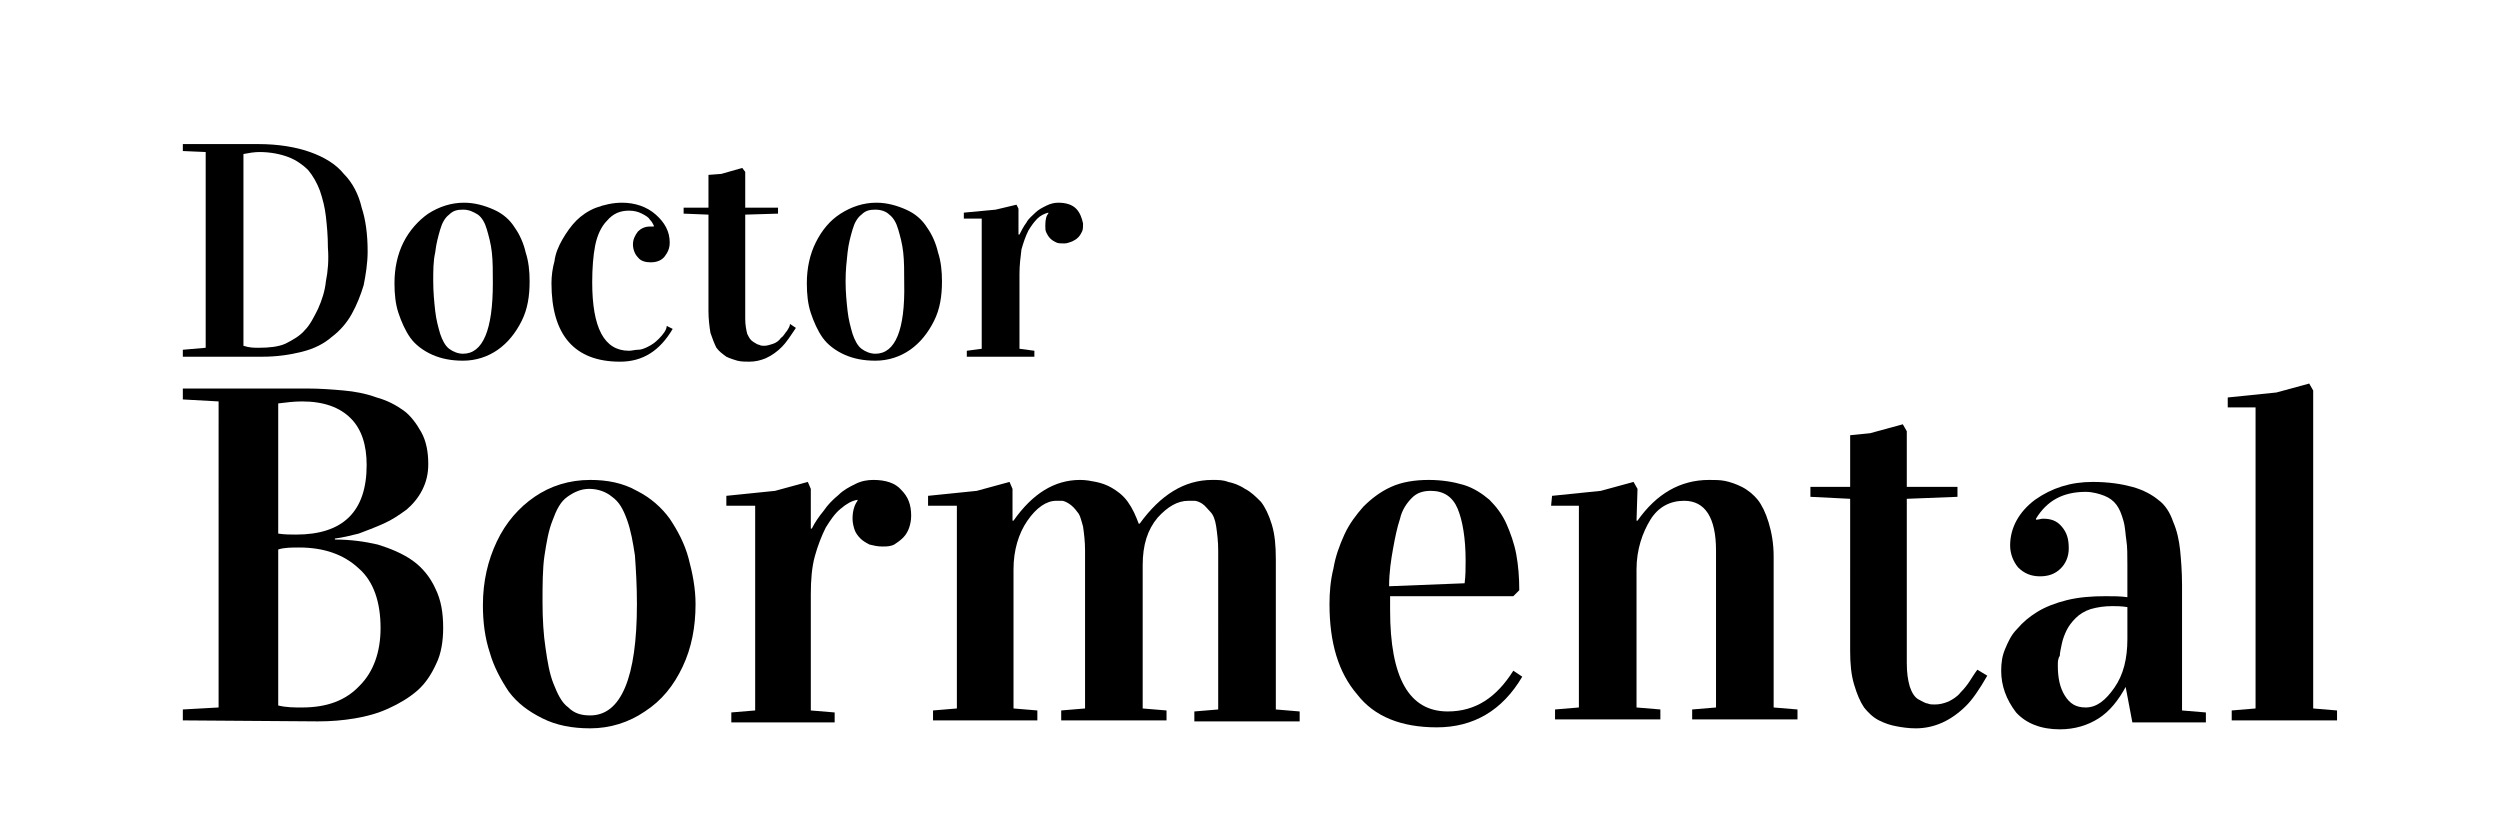
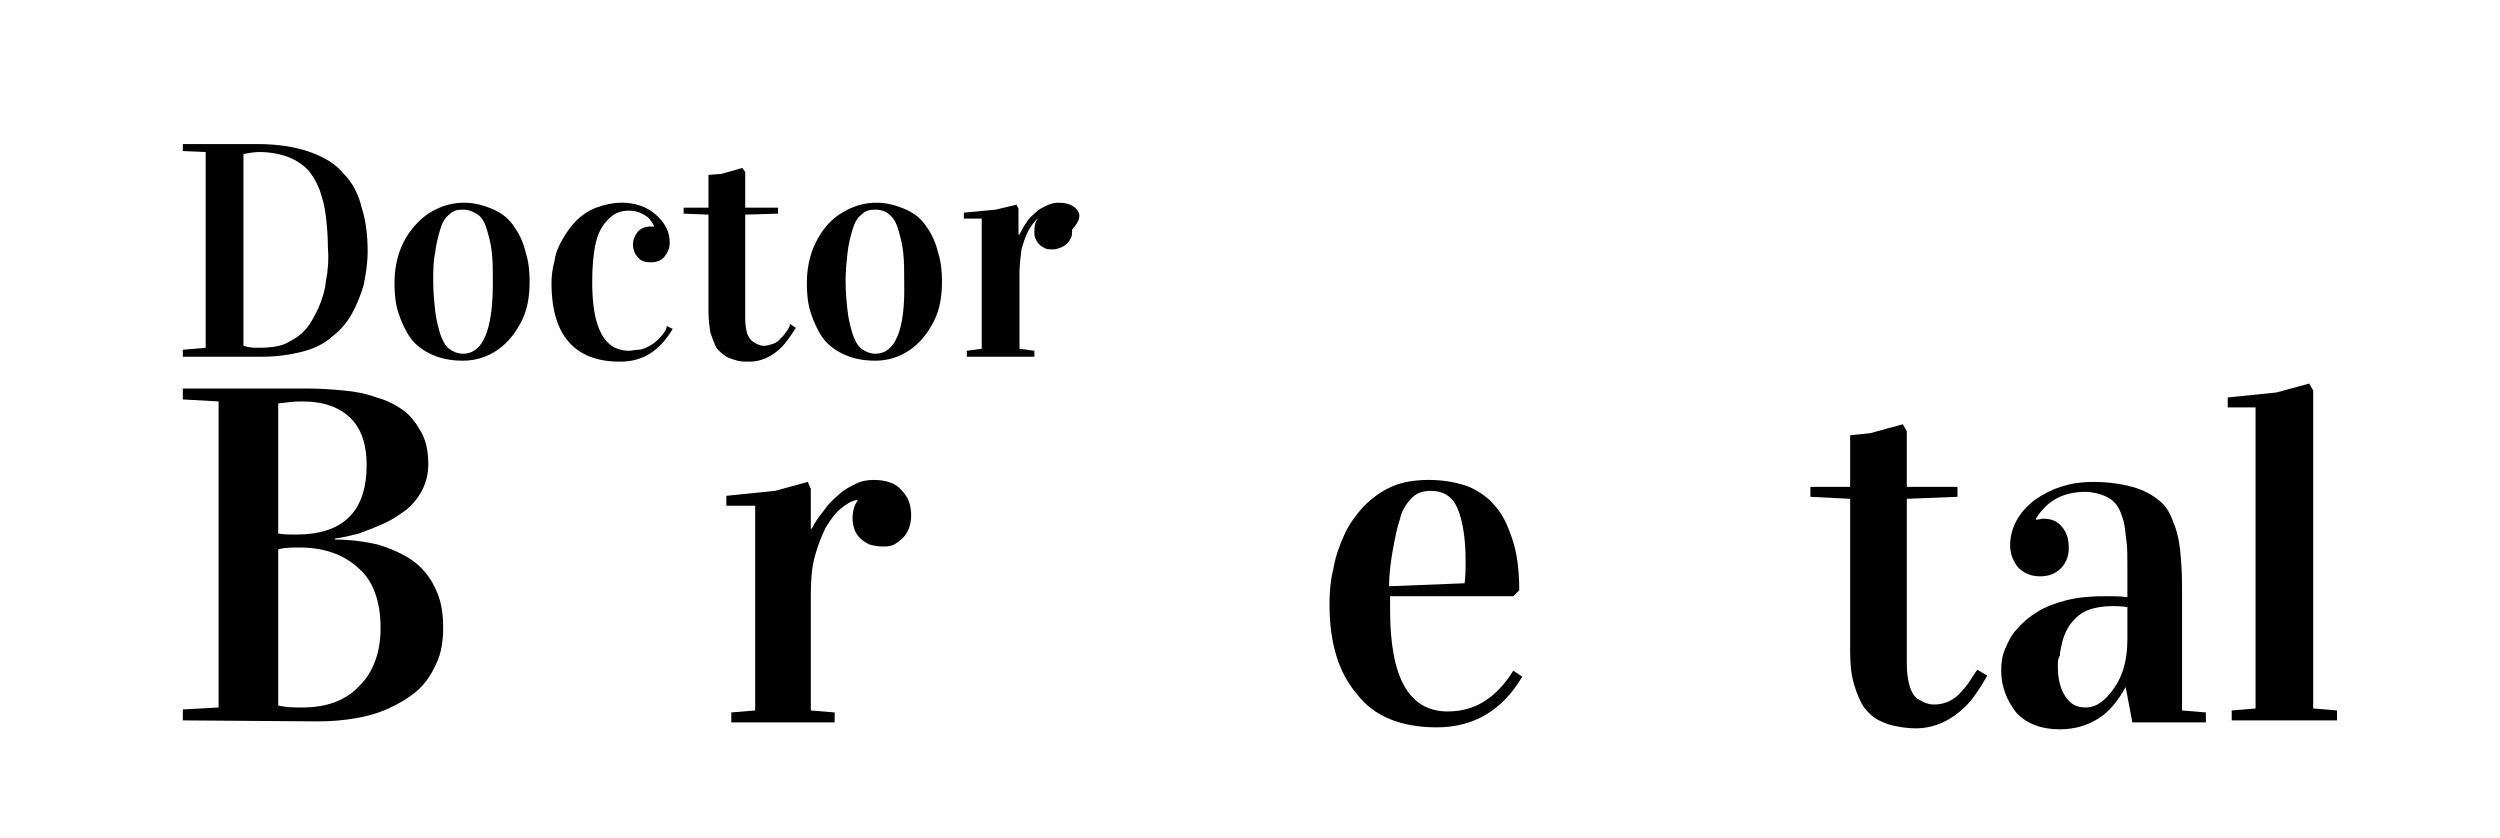
<svg xmlns="http://www.w3.org/2000/svg" version="1.1" id="Layer_1" x="0px" y="0px" viewBox="0 0 251.6 84.3" style="enable-background:new 0 0 251.6 84.3;" xml:space="preserve">
  <g>
    <path d="M18.4,72.5v-1.1l3.6-0.2V40.4l-3.6-0.2v-1.1h12.5c1.3,0,2.6,0.1,3.7,0.2c1.1,0.1,2.2,0.3,3.3,0.7c1.1,0.3,2,0.8,2.7,1.3 c0.7,0.5,1.3,1.3,1.8,2.2c0.5,0.9,0.7,2,0.7,3.2c0,1-0.2,1.8-0.6,2.6c-0.4,0.8-1,1.5-1.6,2c-0.7,0.5-1.4,1-2.3,1.4 c-0.9,0.4-1.7,0.7-2.5,1c-0.8,0.2-1.6,0.4-2.4,0.5v0.1c1.6,0,3,0.2,4.3,0.5c1.3,0.4,2.5,0.9,3.5,1.6c1,0.7,1.8,1.7,2.3,2.8 c0.6,1.2,0.8,2.5,0.8,4c0,1.3-0.2,2.6-0.7,3.6c-0.5,1.1-1.1,2-1.9,2.7c-0.8,0.7-1.8,1.3-2.9,1.8c-1.1,0.5-2.2,0.8-3.4,1 c-1.2,0.2-2.4,0.3-3.7,0.3L18.4,72.5L18.4,72.5z M28,53.7c0.6,0.1,1.3,0.1,1.8,0.1c4.7,0,7.1-2.3,7.1-7c0-2-0.5-3.6-1.6-4.7 s-2.7-1.7-4.9-1.7c-0.8,0-1.6,0.1-2.4,0.2V53.7z M28,71c0.8,0.2,1.6,0.2,2.4,0.2c2.5,0,4.4-0.7,5.8-2.2c1.4-1.4,2.1-3.4,2.1-5.8 c0-2.6-0.7-4.7-2.2-6c-1.5-1.4-3.5-2.1-6-2.1c-0.7,0-1.5,0-2.1,0.2C28,55.3,28,71,28,71z" />
-     <path d="M48.6,60.9c0-2.4,0.5-4.5,1.4-6.4c0.9-1.9,2.2-3.4,3.8-4.5s3.5-1.7,5.6-1.7c1.7,0,3.3,0.3,4.7,1.1c1.4,0.7,2.5,1.7,3.3,2.8 c0.8,1.2,1.5,2.5,1.9,4c0.4,1.5,0.7,3,0.7,4.6c0,2.3-0.4,4.4-1.3,6.3c-0.9,1.9-2.1,3.4-3.8,4.5c-1.6,1.1-3.5,1.7-5.5,1.7 c-1.8,0-3.4-0.3-4.8-1c-1.4-0.7-2.5-1.5-3.4-2.7c-0.8-1.2-1.5-2.5-1.9-3.9C48.8,64.2,48.6,62.6,48.6,60.9z M54.6,60.6 c0,1.7,0.1,3.3,0.3,4.6c0.2,1.4,0.4,2.6,0.8,3.6s0.8,1.9,1.5,2.4c0.6,0.6,1.3,0.8,2.2,0.8c3.1,0,4.7-3.8,4.7-11.2 c0-1.9-0.1-3.5-0.2-4.9c-0.2-1.3-0.4-2.5-0.8-3.6s-0.8-1.8-1.5-2.3c-0.6-0.5-1.4-0.8-2.3-0.8c-0.8,0-1.5,0.3-2.2,0.8 s-1.1,1.3-1.5,2.4c-0.4,1-0.6,2.2-0.8,3.5S54.6,59,54.6,60.6z" />
    <path d="M73.1,50.9v-1l4.9-0.5l3.3-0.9l0.3,0.7v4h0.1c0.3-0.6,0.7-1.2,1.2-1.8c0.4-0.6,0.9-1.1,1.5-1.6c0.5-0.5,1.1-0.8,1.7-1.1 s1.2-0.4,1.8-0.4c1.2,0,2.2,0.3,2.8,1c0.7,0.7,1,1.5,1,2.6c0,0.5-0.1,0.9-0.2,1.2s-0.3,0.7-0.6,1c-0.3,0.3-0.6,0.5-0.9,0.7 c-0.4,0.2-0.8,0.2-1.2,0.2c-0.5,0-0.9-0.1-1.3-0.2c-0.4-0.2-0.7-0.4-0.9-0.6c-0.3-0.3-0.5-0.6-0.6-0.9s-0.2-0.7-0.2-1.1 c0-0.8,0.2-1.4,0.5-1.8v-0.1c-0.6,0.1-1.1,0.4-1.7,0.9s-1,1.1-1.5,1.9c-0.4,0.8-0.8,1.8-1.1,2.9c-0.3,1.1-0.4,2.4-0.4,3.8v11.7 l2.4,0.2v1H73.6v-1l2.4-0.2V50.9H73.1z" />
-     <path d="M93.4,50.9v-1l4.9-0.5l3.3-0.9l0.3,0.7v3.2h0.1c1.9-2.7,4.1-4.1,6.7-4.1c0.6,0,1.1,0.1,1.6,0.2c0.5,0.1,1.1,0.3,1.6,0.6 s1.1,0.7,1.6,1.4s0.8,1.4,1.1,2.2h0.1c2.1-2.9,4.5-4.4,7.3-4.4c0.6,0,1.1,0,1.6,0.2c0.5,0.1,1.1,0.3,1.7,0.7 c0.6,0.3,1.1,0.8,1.6,1.3c0.4,0.5,0.8,1.3,1.1,2.3s0.4,2.1,0.4,3.5v15.1l2.4,0.2v1h-10.6v-1l2.4-0.2V55.4c0-0.9-0.1-1.7-0.2-2.4 s-0.3-1.2-0.6-1.5s-0.5-0.6-0.8-0.8c-0.3-0.2-0.6-0.3-0.8-0.3c-0.2,0-0.4,0-0.6,0c-1.1,0-2.1,0.6-3.1,1.7c-1,1.2-1.5,2.7-1.5,4.8 v14.4l2.4,0.2v1h-10.6v-1l2.4-0.2V55.4c0-0.9-0.1-1.7-0.2-2.4c-0.2-0.7-0.3-1.2-0.6-1.5c-0.2-0.3-0.5-0.6-0.8-0.8 c-0.3-0.2-0.6-0.3-0.7-0.3c-0.2,0-0.4,0-0.6,0c-1,0-2,0.7-2.9,2s-1.4,3-1.4,4.9v14l2.4,0.2v1H93.9v-1l2.4-0.2V50.9H93.4z" />
    <path d="M133.8,60.8c0-1.2,0.1-2.4,0.4-3.6c0.2-1.2,0.6-2.3,1.1-3.4s1.2-2,1.9-2.8c0.8-0.8,1.7-1.5,2.8-2c1.1-0.5,2.4-0.7,3.8-0.7 c1.3,0,2.5,0.2,3.5,0.5s1.9,0.9,2.6,1.5c0.7,0.7,1.3,1.5,1.7,2.4c0.4,0.9,0.8,2,1,3.1c0.2,1.1,0.3,2.3,0.3,3.6l-0.6,0.6h-12.4v1.4 c0,6.8,1.9,10.2,5.8,10.2c2.8,0,4.9-1.4,6.6-4.1l0.9,0.6c-2,3.4-4.9,5.1-8.6,5.1c-3.6,0-6.3-1.1-8-3.3 C134.7,67.7,133.8,64.7,133.8,60.8z M139.8,59l7.6-0.3c0.1-0.8,0.1-1.5,0.1-2.3c0-2.2-0.3-4-0.8-5.2s-1.4-1.8-2.7-1.8 c-0.8,0-1.4,0.2-1.9,0.7c-0.5,0.5-1,1.2-1.2,2.1c-0.3,0.9-0.5,1.9-0.7,3S139.8,57.6,139.8,59z" />
-     <path d="M156.2,49.9l4.9-0.5l3.3-0.9l0.4,0.7l-0.1,3.2h0.1c1.9-2.7,4.3-4.1,7.2-4.1c0.6,0,1.1,0,1.6,0.1c0.5,0.1,1.1,0.3,1.7,0.6 c0.6,0.3,1.2,0.8,1.6,1.3c0.4,0.5,0.8,1.3,1.1,2.3c0.3,1,0.5,2.1,0.5,3.4v15.2l2.4,0.2v1h-10.6v-1l2.4-0.2V55.4c0-3.3-1.1-5-3.2-5 c-1.4,0-2.6,0.6-3.4,1.9s-1.4,3-1.4,5v13.9l2.4,0.2v1h-10.6v-1l2.4-0.2V50.9l-2.8,0L156.2,49.9z" />
    <path d="M182.2,50v-1h4v-5.2l2-0.2l3.3-0.9l0.4,0.7V49h5.1v1l-5.1,0.2v16.5c0,1,0.1,1.7,0.3,2.4c0.2,0.6,0.5,1.1,0.9,1.3 c0.4,0.2,0.7,0.4,0.9,0.4c0.2,0.1,0.5,0.1,0.7,0.1c0.5,0,0.9-0.1,1.4-0.3c0.4-0.2,0.9-0.5,1.2-0.9c0.4-0.4,0.7-0.8,0.9-1.1 c0.2-0.3,0.5-0.8,0.8-1.2l1,0.6c-0.8,1.4-1.5,2.4-2.1,3c-1.5,1.5-3.2,2.3-5.1,2.3c-0.7,0-1.4-0.1-1.9-0.2c-0.6-0.1-1.2-0.3-1.8-0.6 c-0.6-0.3-1.1-0.8-1.5-1.3c-0.4-0.6-0.7-1.3-1-2.3c-0.3-1-0.4-2.1-0.4-3.4V50.2L182.2,50z" />
    <path d="M201.4,67.5c0-0.8,0.1-1.5,0.4-2.2s0.6-1.4,1.2-2c0.6-0.7,1.2-1.2,2-1.7c0.8-0.5,1.8-0.9,3-1.2c1.2-0.3,2.5-0.4,3.9-0.4 c0.8,0,1.5,0,2.2,0.1v-3.2c0-1,0-1.9-0.1-2.5s-0.1-1.3-0.3-2c-0.2-0.7-0.4-1.2-0.7-1.6s-0.7-0.7-1.2-0.9c-0.5-0.2-1.2-0.4-1.9-0.4 c-2.3,0-3.9,0.9-5,2.7v0.1c0.3,0,0.5-0.1,0.7-0.1c0.8,0,1.4,0.2,1.9,0.8s0.7,1.2,0.7,2.2c0,0.8-0.3,1.5-0.8,2 c-0.6,0.6-1.3,0.8-2.1,0.8c-0.9,0-1.6-0.3-2.2-0.9c-0.5-0.6-0.8-1.4-0.8-2.2c0-1.8,0.9-3.4,2.5-4.6c1.7-1.2,3.6-1.8,5.8-1.8 c1.6,0,2.9,0.2,4,0.5s2,0.8,2.6,1.3c0.7,0.5,1.2,1.3,1.5,2.2c0.4,0.9,0.6,1.9,0.7,2.8c0.1,1,0.2,2.2,0.2,3.6v12.6l2.4,0.2v1h-7.4 l-0.7-3.7H214c-0.8,1.5-1.7,2.6-2.8,3.3c-1.1,0.7-2.4,1.1-3.9,1.1c-1.9,0-3.4-0.6-4.4-1.7C201.9,70.4,201.4,69,201.4,67.5z M207.1,67c0,1.2,0.2,2.2,0.7,3s1.1,1.2,2.1,1.2c1.1,0,2-0.7,2.9-2s1.3-2.9,1.3-4.9v-3.2c-0.6-0.1-1.1-0.1-1.5-0.1 c-0.8,0-1.5,0.1-2.2,0.3c-0.6,0.2-1.1,0.5-1.5,0.9c-0.4,0.4-0.7,0.8-0.9,1.2s-0.4,0.9-0.5,1.4s-0.2,0.9-0.2,1.2 C207.1,66.3,207.1,66.6,207.1,67z" />
    <path d="M224.2,41v-1l4.9-0.5l3.3-0.9l0.4,0.7v32l2.4,0.2v1h-10.6v-1l2.4-0.2V41H224.2z" />
  </g>
  <g>
    <path d="M34.6,17.5c-0.8-1-2-1.7-3.4-2.2S28,14.5,26,14.5h-7.6v0.7l2.3,0.1V35l-2.3,0.2v0.7h8c1.5,0,2.8-0.2,4-0.5 c1.2-0.3,2.2-0.8,3-1.5c0.8-0.6,1.5-1.4,2-2.3c0.5-0.9,0.9-1.9,1.2-2.9c0.2-1,0.4-2.2,0.4-3.4c0-1.7-0.2-3.2-0.6-4.4 C36.1,19.6,35.5,18.4,34.6,17.5z M32.8,28.3c-0.1,1-0.4,1.9-0.8,2.8c-0.4,0.8-0.8,1.6-1.3,2.1c-0.5,0.6-1.2,1-2,1.4 C28,34.9,27.1,35,26,35c-0.4,0-0.9,0-1.5-0.2V15.5c0.5-0.1,1.1-0.2,1.6-0.2c1.1,0,2.1,0.2,2.9,0.5c0.8,0.3,1.5,0.8,2,1.3 c0.5,0.6,0.9,1.3,1.2,2.1c0.3,0.9,0.5,1.7,0.6,2.6s0.2,1.9,0.2,3.1C33.1,26.2,33,27.3,32.8,28.3z" />
    <path d="M51.8,22.9c-0.5-0.8-1.2-1.4-2.1-1.8c-0.9-0.4-1.9-0.7-3-0.7c-1.3,0-2.5,0.4-3.6,1.1c-1,0.7-1.9,1.7-2.5,2.9 c-0.6,1.2-0.9,2.6-0.9,4.1c0,1.1,0.1,2.1,0.4,3s0.7,1.8,1.2,2.5c0.5,0.7,1.3,1.3,2.2,1.7c0.9,0.4,1.9,0.6,3.1,0.6 c1.3,0,2.5-0.4,3.5-1.1s1.8-1.7,2.4-2.9c0.6-1.2,0.8-2.5,0.8-4c0-1-0.1-2-0.4-2.9C52.7,24.5,52.3,23.6,51.8,22.9z M46.6,35.6 c-0.5,0-1-0.2-1.4-0.5s-0.7-0.9-0.9-1.5c-0.2-0.7-0.4-1.4-0.5-2.3c-0.1-0.9-0.2-1.9-0.2-3c0-1.1,0-2,0.2-2.9 c0.1-0.9,0.3-1.6,0.5-2.3s0.5-1.2,0.9-1.5c0.4-0.4,0.8-0.5,1.4-0.5c0.6,0,1,0.2,1.5,0.5c0.4,0.3,0.7,0.8,0.9,1.5 c0.2,0.7,0.4,1.4,0.5,2.3c0.1,0.9,0.1,1.9,0.1,3.1C49.6,33.2,48.6,35.6,46.6,35.6z" />
    <path d="M66.3,34.1c-0.4,0.4-0.7,0.6-1.1,0.8c-0.4,0.2-0.7,0.3-1,0.3c-0.3,0-0.6,0.1-0.9,0.1c-2.5,0-3.7-2.3-3.7-6.9 c0-1.4,0.1-2.7,0.3-3.7c0.2-1,0.6-1.9,1.2-2.5c0.6-0.7,1.3-1,2.2-1c0.5,0,0.9,0.1,1.3,0.3c0.4,0.2,0.7,0.4,0.8,0.6 c0.2,0.2,0.3,0.4,0.4,0.6v0.1c-0.2,0-0.3,0-0.4,0c-0.5,0-0.9,0.2-1.2,0.5c-0.3,0.4-0.5,0.8-0.5,1.3c0,0.5,0.2,1,0.5,1.3 c0.3,0.4,0.8,0.5,1.3,0.5c0.6,0,1.1-0.2,1.4-0.6c0.3-0.4,0.5-0.8,0.5-1.4c0-1.1-0.5-2-1.4-2.8c-0.9-0.8-2.1-1.2-3.4-1.2 c-0.9,0-1.8,0.2-2.6,0.5c-0.8,0.3-1.5,0.8-2,1.3c-0.5,0.5-1,1.2-1.4,1.9c-0.4,0.7-0.7,1.4-0.8,2.2c-0.2,0.7-0.3,1.5-0.3,2.2 c0,5.2,2.3,7.9,6.9,7.9c2.3,0,4-1.1,5.3-3.3l-0.6-0.3C67.1,33.2,66.7,33.7,66.3,34.1z" />
    <path d="M79.2,33.3c-0.2,0.2-0.3,0.5-0.6,0.7c-0.2,0.3-0.5,0.5-0.8,0.6c-0.3,0.1-0.6,0.2-0.9,0.2c-0.2,0-0.3,0-0.5-0.1 c-0.1,0-0.3-0.1-0.6-0.3s-0.4-0.4-0.6-0.8c-0.1-0.4-0.2-0.9-0.2-1.5V21.6l3.3-0.1v-0.6h-3.3v-3.6l-0.3-0.4l-2.1,0.6l-1.3,0.1v3.3 h-2.5v0.6l2.5,0.1v9.7c0,0.8,0.1,1.6,0.2,2.2c0.2,0.6,0.4,1.1,0.6,1.5c0.3,0.4,0.6,0.6,1,0.9c0.4,0.2,0.8,0.3,1.1,0.4 c0.4,0.1,0.8,0.1,1.2,0.1c1.2,0,2.3-0.5,3.3-1.5c0.4-0.4,0.8-1,1.4-1.9l-0.6-0.4C79.5,32.9,79.3,33.1,79.2,33.3z" />
    <path d="M93.3,22.9c-0.5-0.8-1.2-1.4-2.1-1.8c-0.9-0.4-1.9-0.7-3-0.7c-1.3,0-2.5,0.4-3.6,1.1c-1.1,0.7-1.9,1.7-2.5,2.9 s-0.9,2.6-0.9,4.1c0,1.1,0.1,2.1,0.4,3c0.3,0.9,0.7,1.8,1.2,2.5c0.5,0.7,1.3,1.3,2.2,1.7c0.9,0.4,1.9,0.6,3.1,0.6 c1.3,0,2.5-0.4,3.5-1.1s1.8-1.7,2.4-2.9c0.6-1.2,0.8-2.5,0.8-4c0-1-0.1-2-0.4-2.9C94.2,24.5,93.8,23.6,93.3,22.9z M88.1,35.6 c-0.5,0-1-0.2-1.4-0.5s-0.7-0.9-0.9-1.5c-0.2-0.7-0.4-1.4-0.5-2.3c-0.1-0.9-0.2-1.9-0.2-3c0-1.1,0.1-2,0.2-2.9 c0.1-0.9,0.3-1.6,0.5-2.3s0.5-1.2,0.9-1.5c0.4-0.4,0.8-0.5,1.4-0.5c0.6,0,1.1,0.2,1.4,0.5c0.4,0.3,0.7,0.8,0.9,1.5 c0.2,0.7,0.4,1.4,0.5,2.3c0.1,0.9,0.1,1.9,0.1,3.1C91.1,33.2,90.1,35.6,88.1,35.6z" />
-     <path d="M108.3,21c-0.4-0.4-1-0.6-1.8-0.6c-0.4,0-0.8,0.1-1.2,0.3s-0.8,0.4-1.1,0.7s-0.7,0.6-0.9,1c-0.3,0.4-0.5,0.8-0.7,1.2h-0.1 V21l-0.2-0.4l-2.1,0.5L97,21.4V22h1.8v13.1l-1.5,0.2v0.6h6.8v-0.6l-1.5-0.2v-7.5c0-0.9,0.1-1.7,0.2-2.5c0.2-0.7,0.4-1.3,0.7-1.9 c0.3-0.5,0.6-0.9,0.9-1.2c0.3-0.3,0.7-0.5,1.1-0.6v0.1c-0.2,0.2-0.3,0.6-0.3,1.2c0,0.3,0,0.5,0.1,0.7c0.1,0.2,0.2,0.4,0.4,0.6 c0.2,0.2,0.4,0.3,0.6,0.4c0.2,0.1,0.5,0.1,0.8,0.1c0.3,0,0.5-0.1,0.8-0.2c0.2-0.1,0.4-0.2,0.6-0.4c0.2-0.2,0.3-0.4,0.4-0.6 c0.1-0.2,0.1-0.5,0.1-0.8C108.9,22,108.7,21.4,108.3,21z" />
+     <path d="M108.3,21c-0.4-0.4-1-0.6-1.8-0.6c-0.4,0-0.8,0.1-1.2,0.3s-0.8,0.4-1.1,0.7s-0.7,0.6-0.9,1c-0.3,0.4-0.5,0.8-0.7,1.2h-0.1 V21l-0.2-0.4l-2.1,0.5L97,21.4V22h1.8v13.1l-1.5,0.2v0.6h6.8v-0.6l-1.5-0.2v-7.5c0-0.9,0.1-1.7,0.2-2.5c0.2-0.7,0.4-1.3,0.7-1.9 c0.3-0.5,0.6-0.9,0.9-1.2v0.1c-0.2,0.2-0.3,0.6-0.3,1.2c0,0.3,0,0.5,0.1,0.7c0.1,0.2,0.2,0.4,0.4,0.6 c0.2,0.2,0.4,0.3,0.6,0.4c0.2,0.1,0.5,0.1,0.8,0.1c0.3,0,0.5-0.1,0.8-0.2c0.2-0.1,0.4-0.2,0.6-0.4c0.2-0.2,0.3-0.4,0.4-0.6 c0.1-0.2,0.1-0.5,0.1-0.8C108.9,22,108.7,21.4,108.3,21z" />
  </g>
</svg>